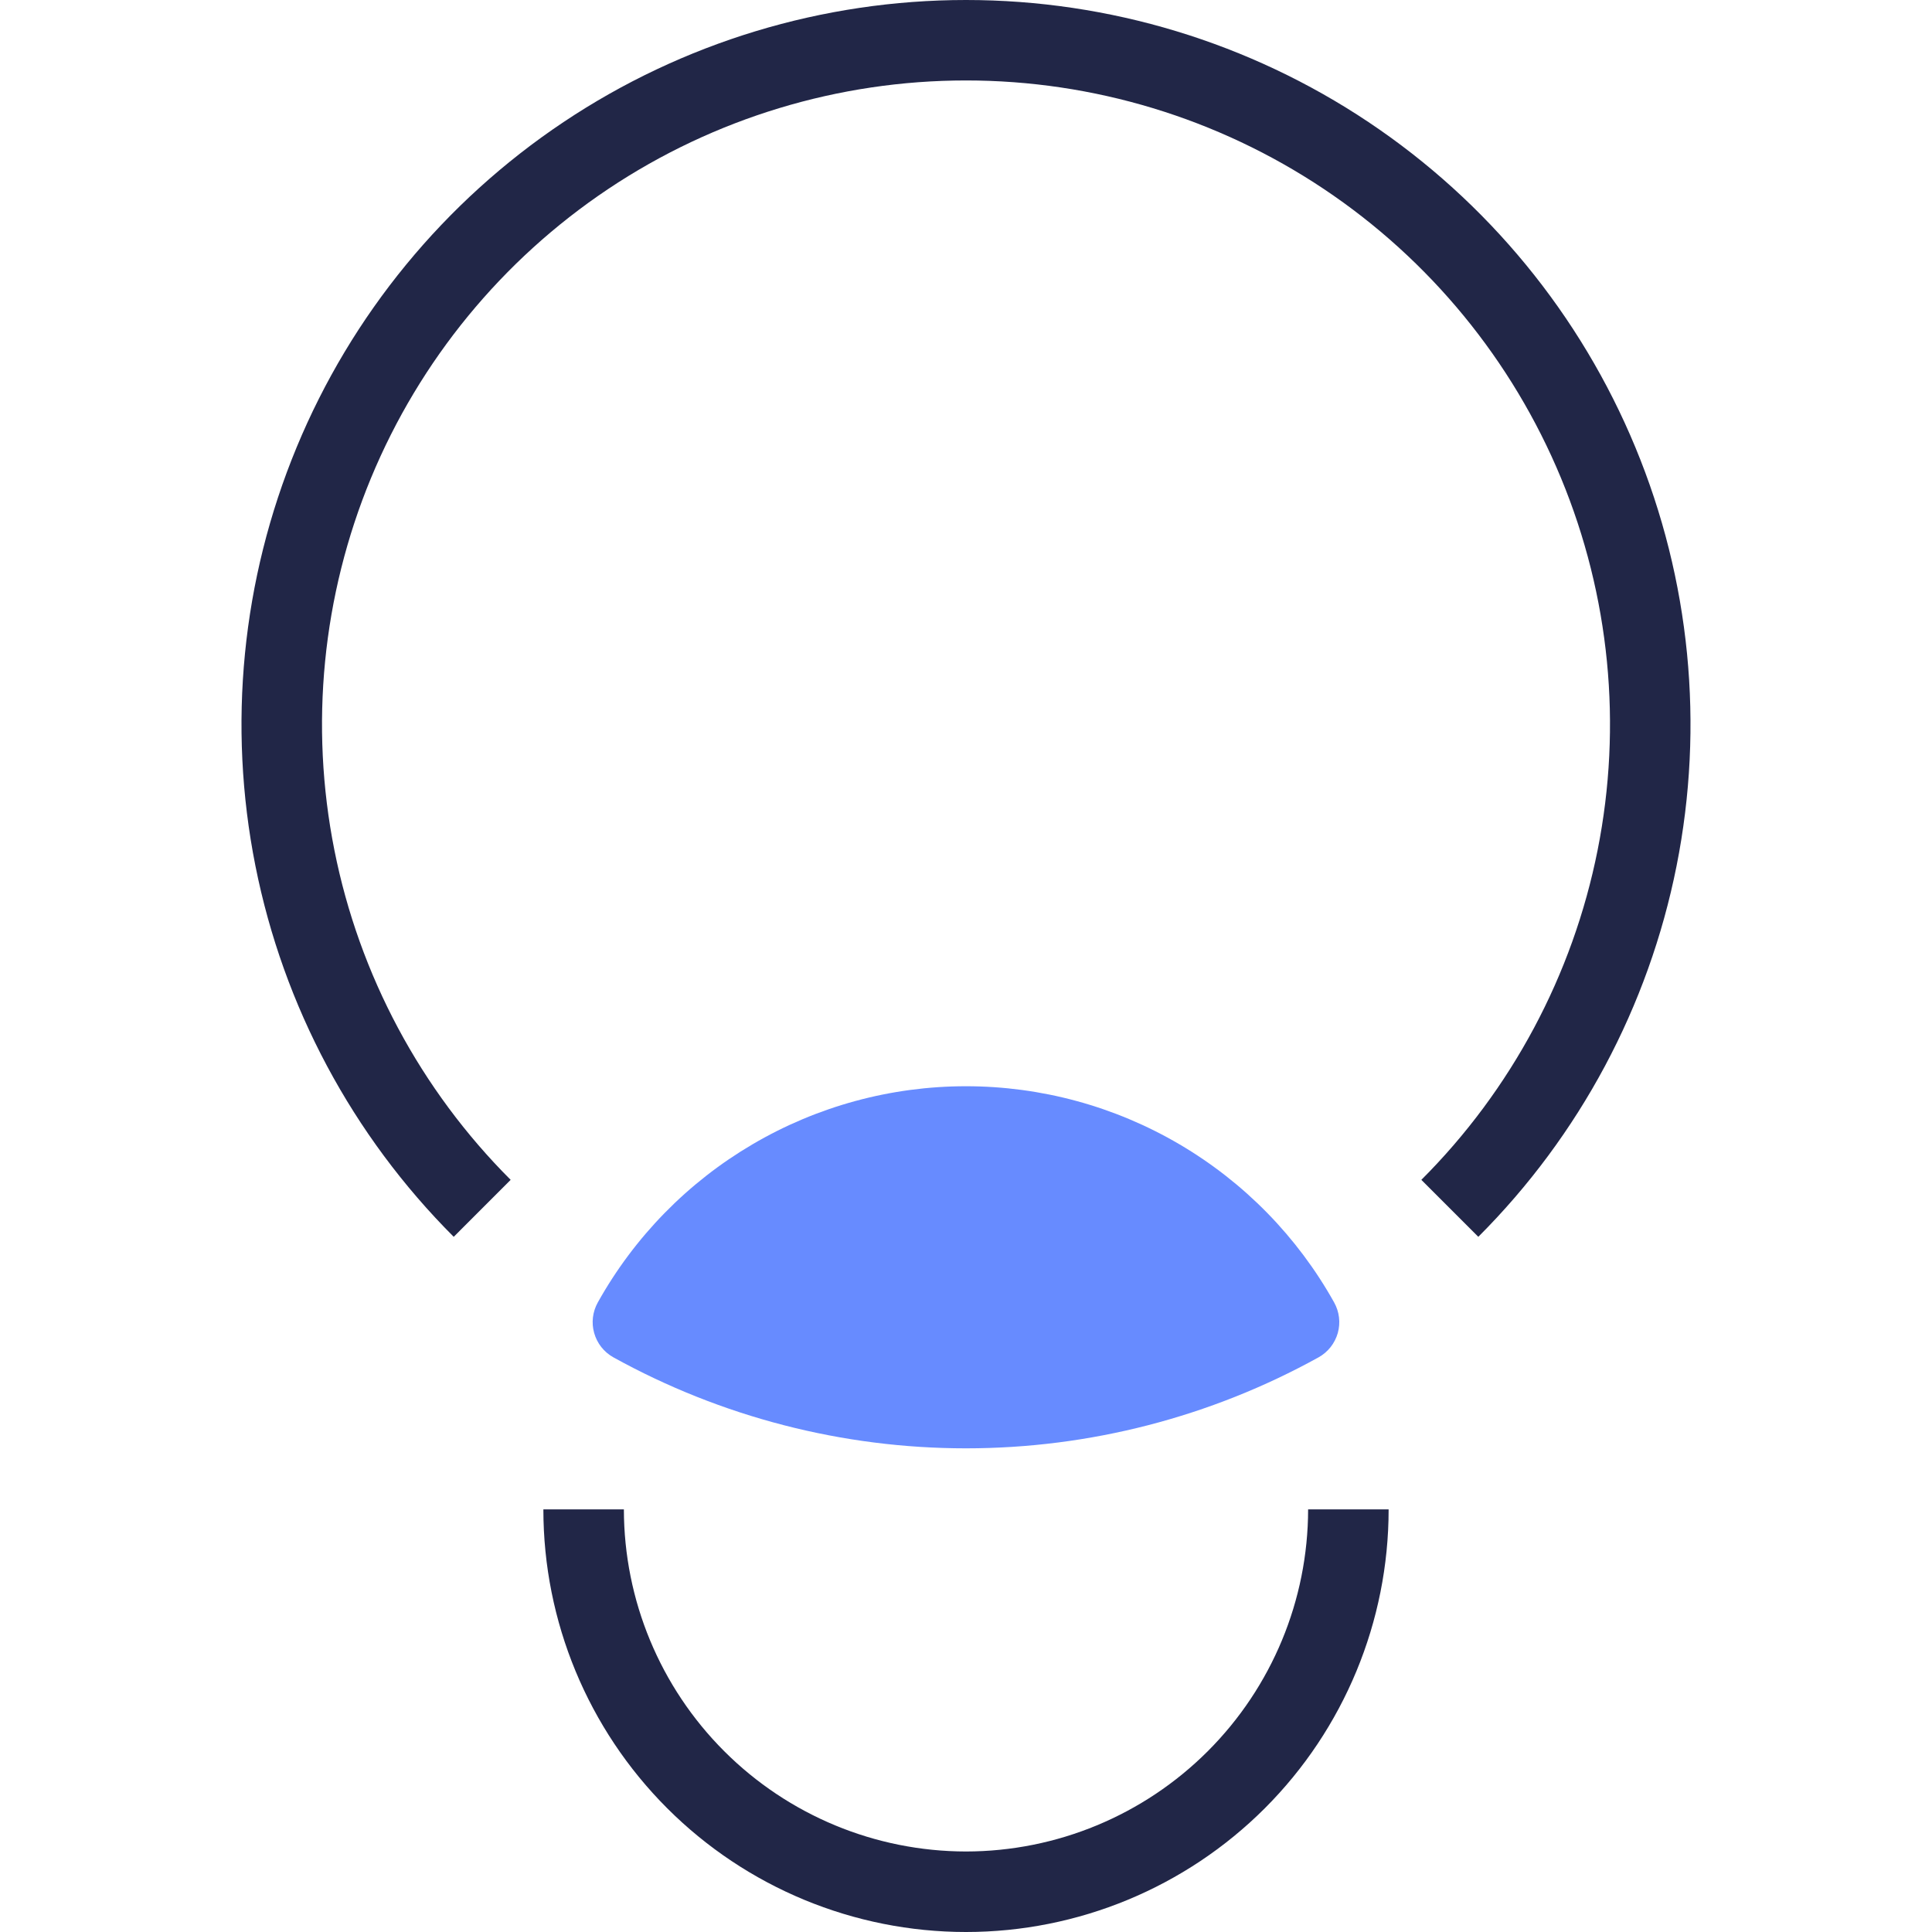
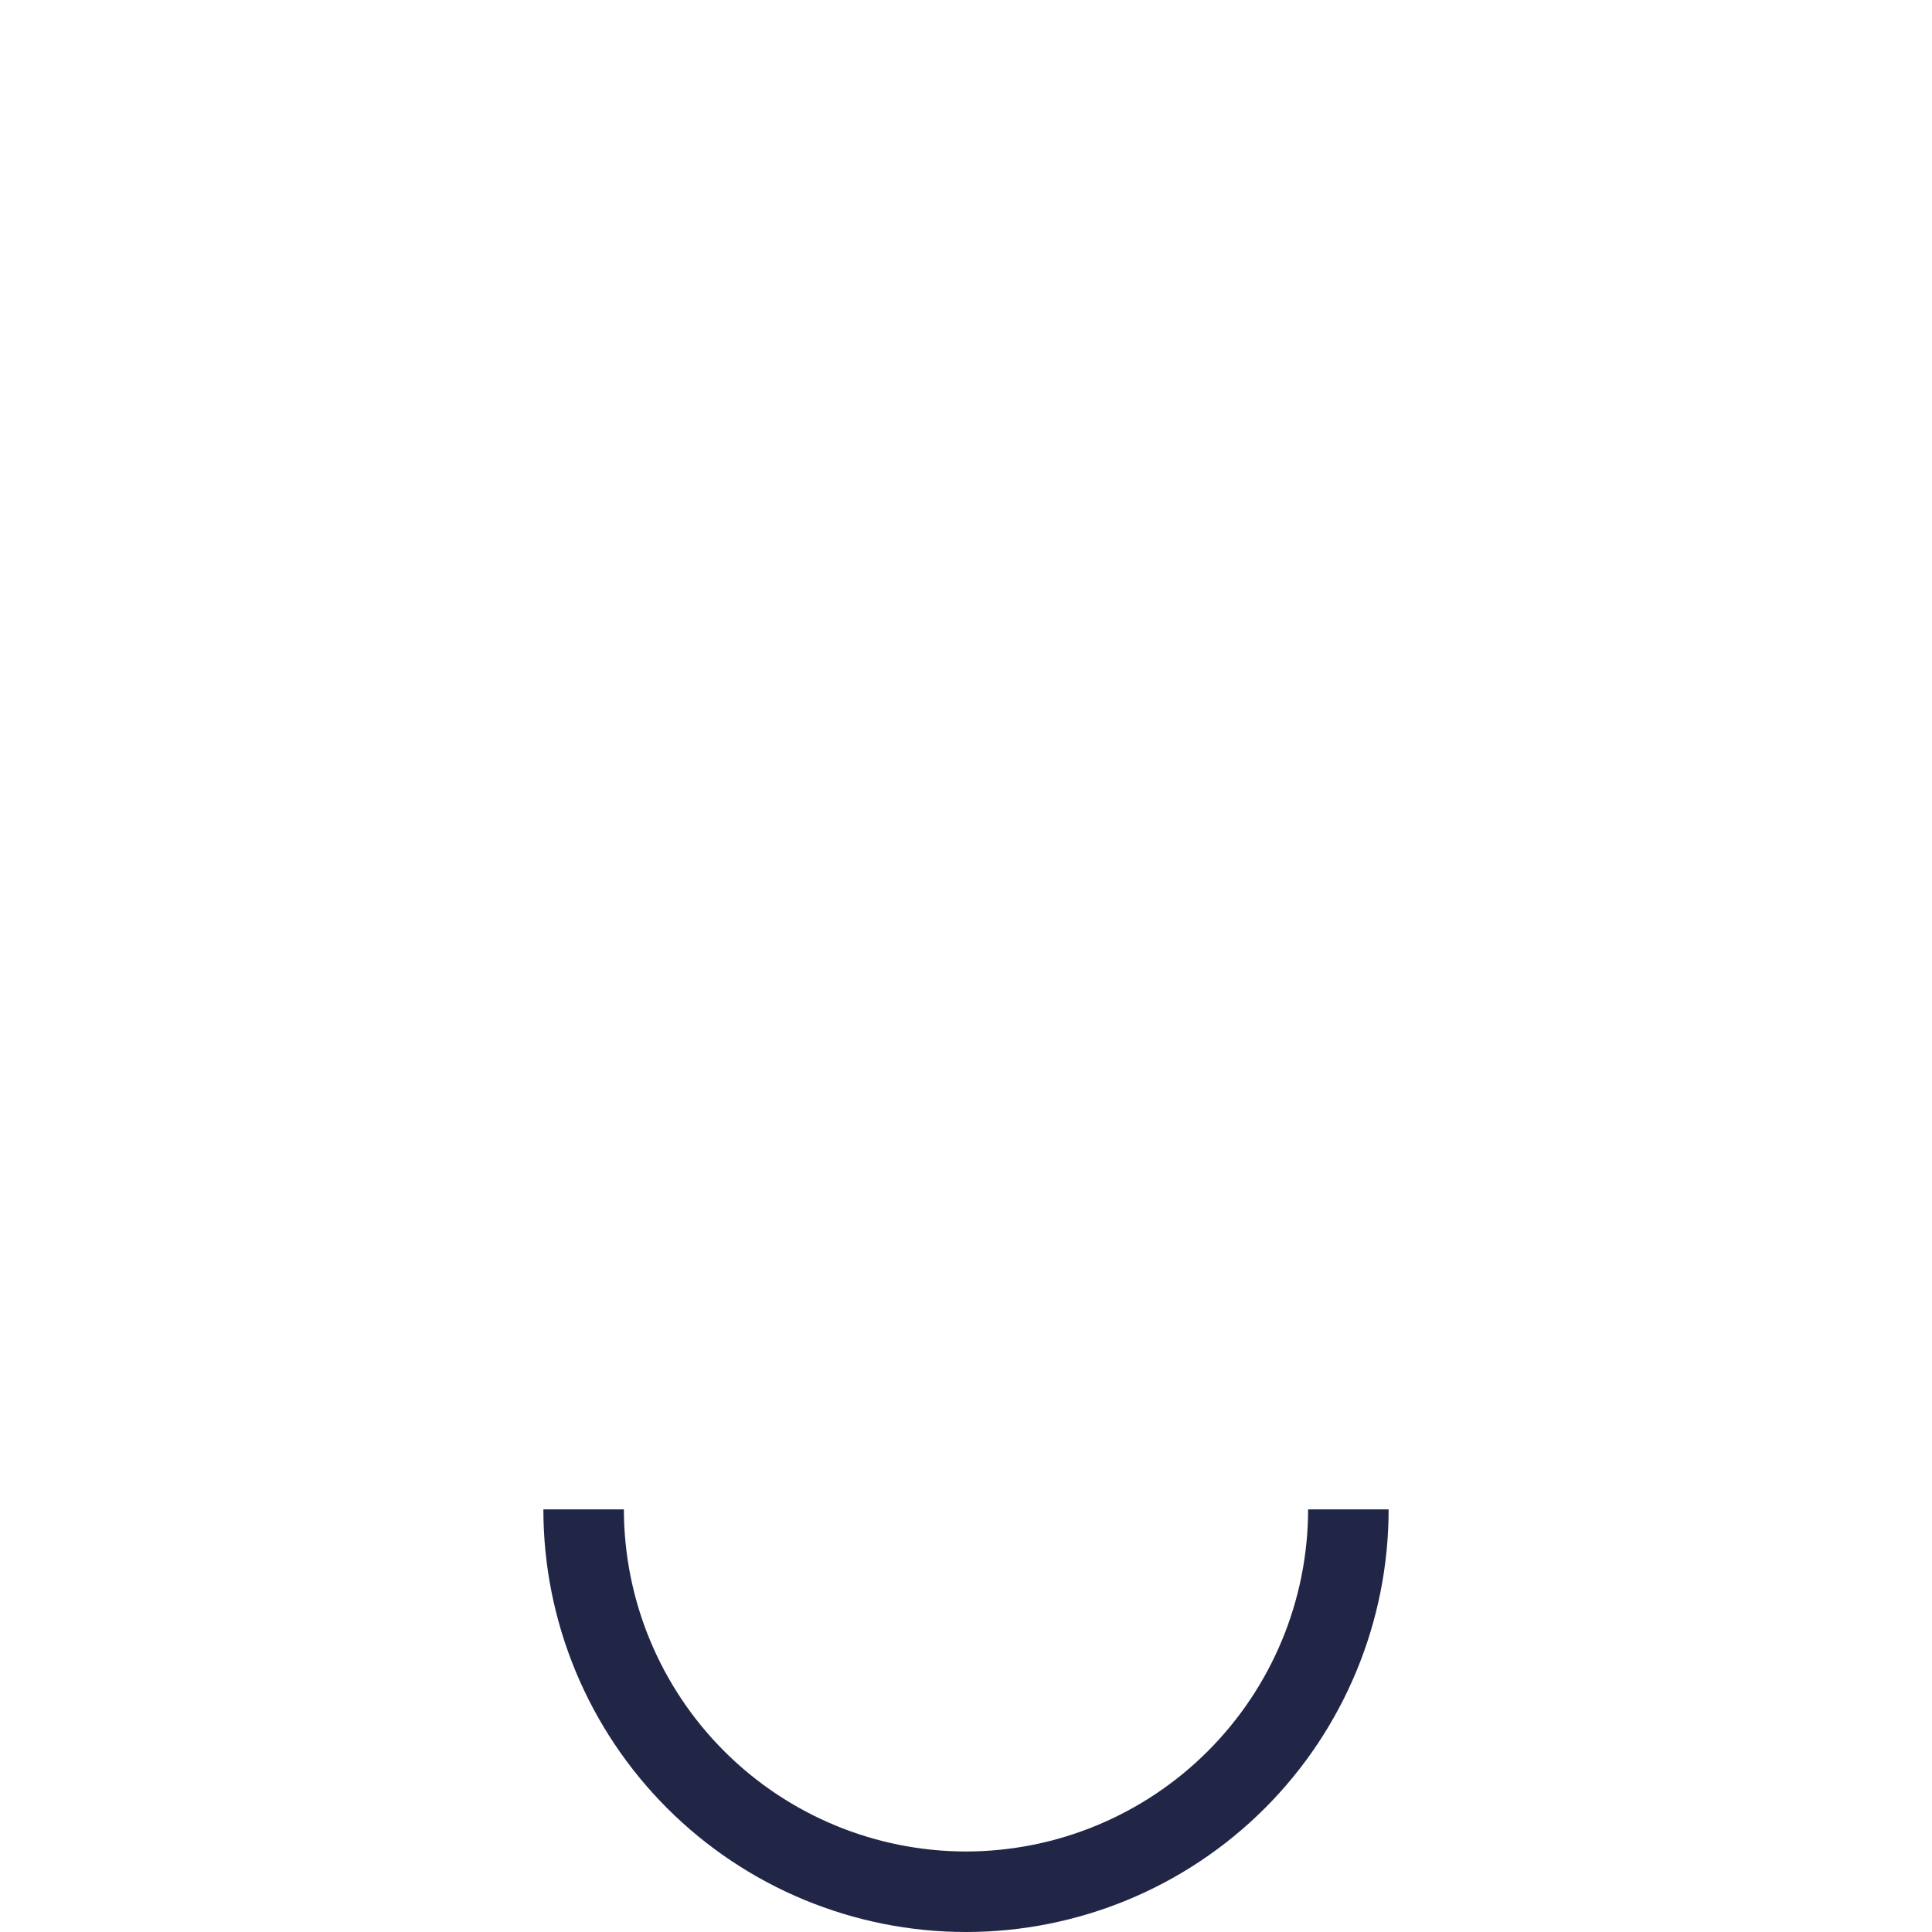
<svg xmlns="http://www.w3.org/2000/svg" width="64" height="64" viewBox="0 0 64 64" fill="none">
-   <path d="M32 9.00347e-10C27.253 -4.11058e-05 22.613 1.408 18.666 4.045C14.72 6.682 11.643 10.43 9.827 14.816C8.01 19.201 7.535 24.027 8.461 28.682C9.387 33.338 11.673 37.614 15.03 40.971L16.916 39.084C13.932 36.101 11.9 32.299 11.077 28.161C10.254 24.023 10.676 19.733 12.29 15.835C13.905 11.937 16.64 8.605 20.148 6.26C23.656 3.916 27.781 2.665 32 2.665C36.22 2.665 40.344 3.916 43.853 6.26C47.361 8.605 50.095 11.937 51.71 15.835C53.325 19.733 53.747 24.023 52.923 28.161C52.1 32.299 50.068 36.101 47.084 39.084L48.971 40.971C52.327 37.614 54.613 33.338 55.539 28.682C56.465 24.027 55.99 19.201 54.173 14.816C52.357 10.43 49.281 6.682 45.334 4.045C41.387 1.408 36.747 -4.11058e-05 32 9.00347e-10Z" fill="#212647" />
  <path d="M32 61.333C28.995 61.33 26.115 60.135 23.99 58.01C21.865 55.885 20.67 53.005 20.667 50H18C18 53.713 19.475 57.274 22.101 59.9C24.726 62.525 28.287 64 32 64C35.713 64 39.274 62.525 41.9 59.9C44.525 57.274 46 53.713 46 50H43.333C43.33 53.005 42.135 55.885 40.01 58.01C37.885 60.135 35.005 61.33 32 61.333Z" fill="#212647" />
-   <path d="M20.316 44.962C23.892 46.94 27.912 47.978 31.999 47.978C36.086 47.978 40.106 46.94 43.682 44.962C43.835 44.876 43.97 44.761 44.079 44.623C44.187 44.485 44.268 44.327 44.316 44.158C44.363 43.989 44.377 43.813 44.356 43.639C44.335 43.464 44.28 43.296 44.194 43.143C42.982 40.972 41.213 39.164 39.07 37.906C36.926 36.647 34.485 35.983 31.999 35.983C29.513 35.983 27.072 36.647 24.929 37.906C22.785 39.164 21.016 40.972 19.804 43.143C19.718 43.296 19.663 43.464 19.642 43.639C19.621 43.813 19.635 43.989 19.683 44.158C19.73 44.327 19.811 44.485 19.919 44.623C20.028 44.761 20.163 44.876 20.316 44.962Z" fill="#678BFF" />
</svg>